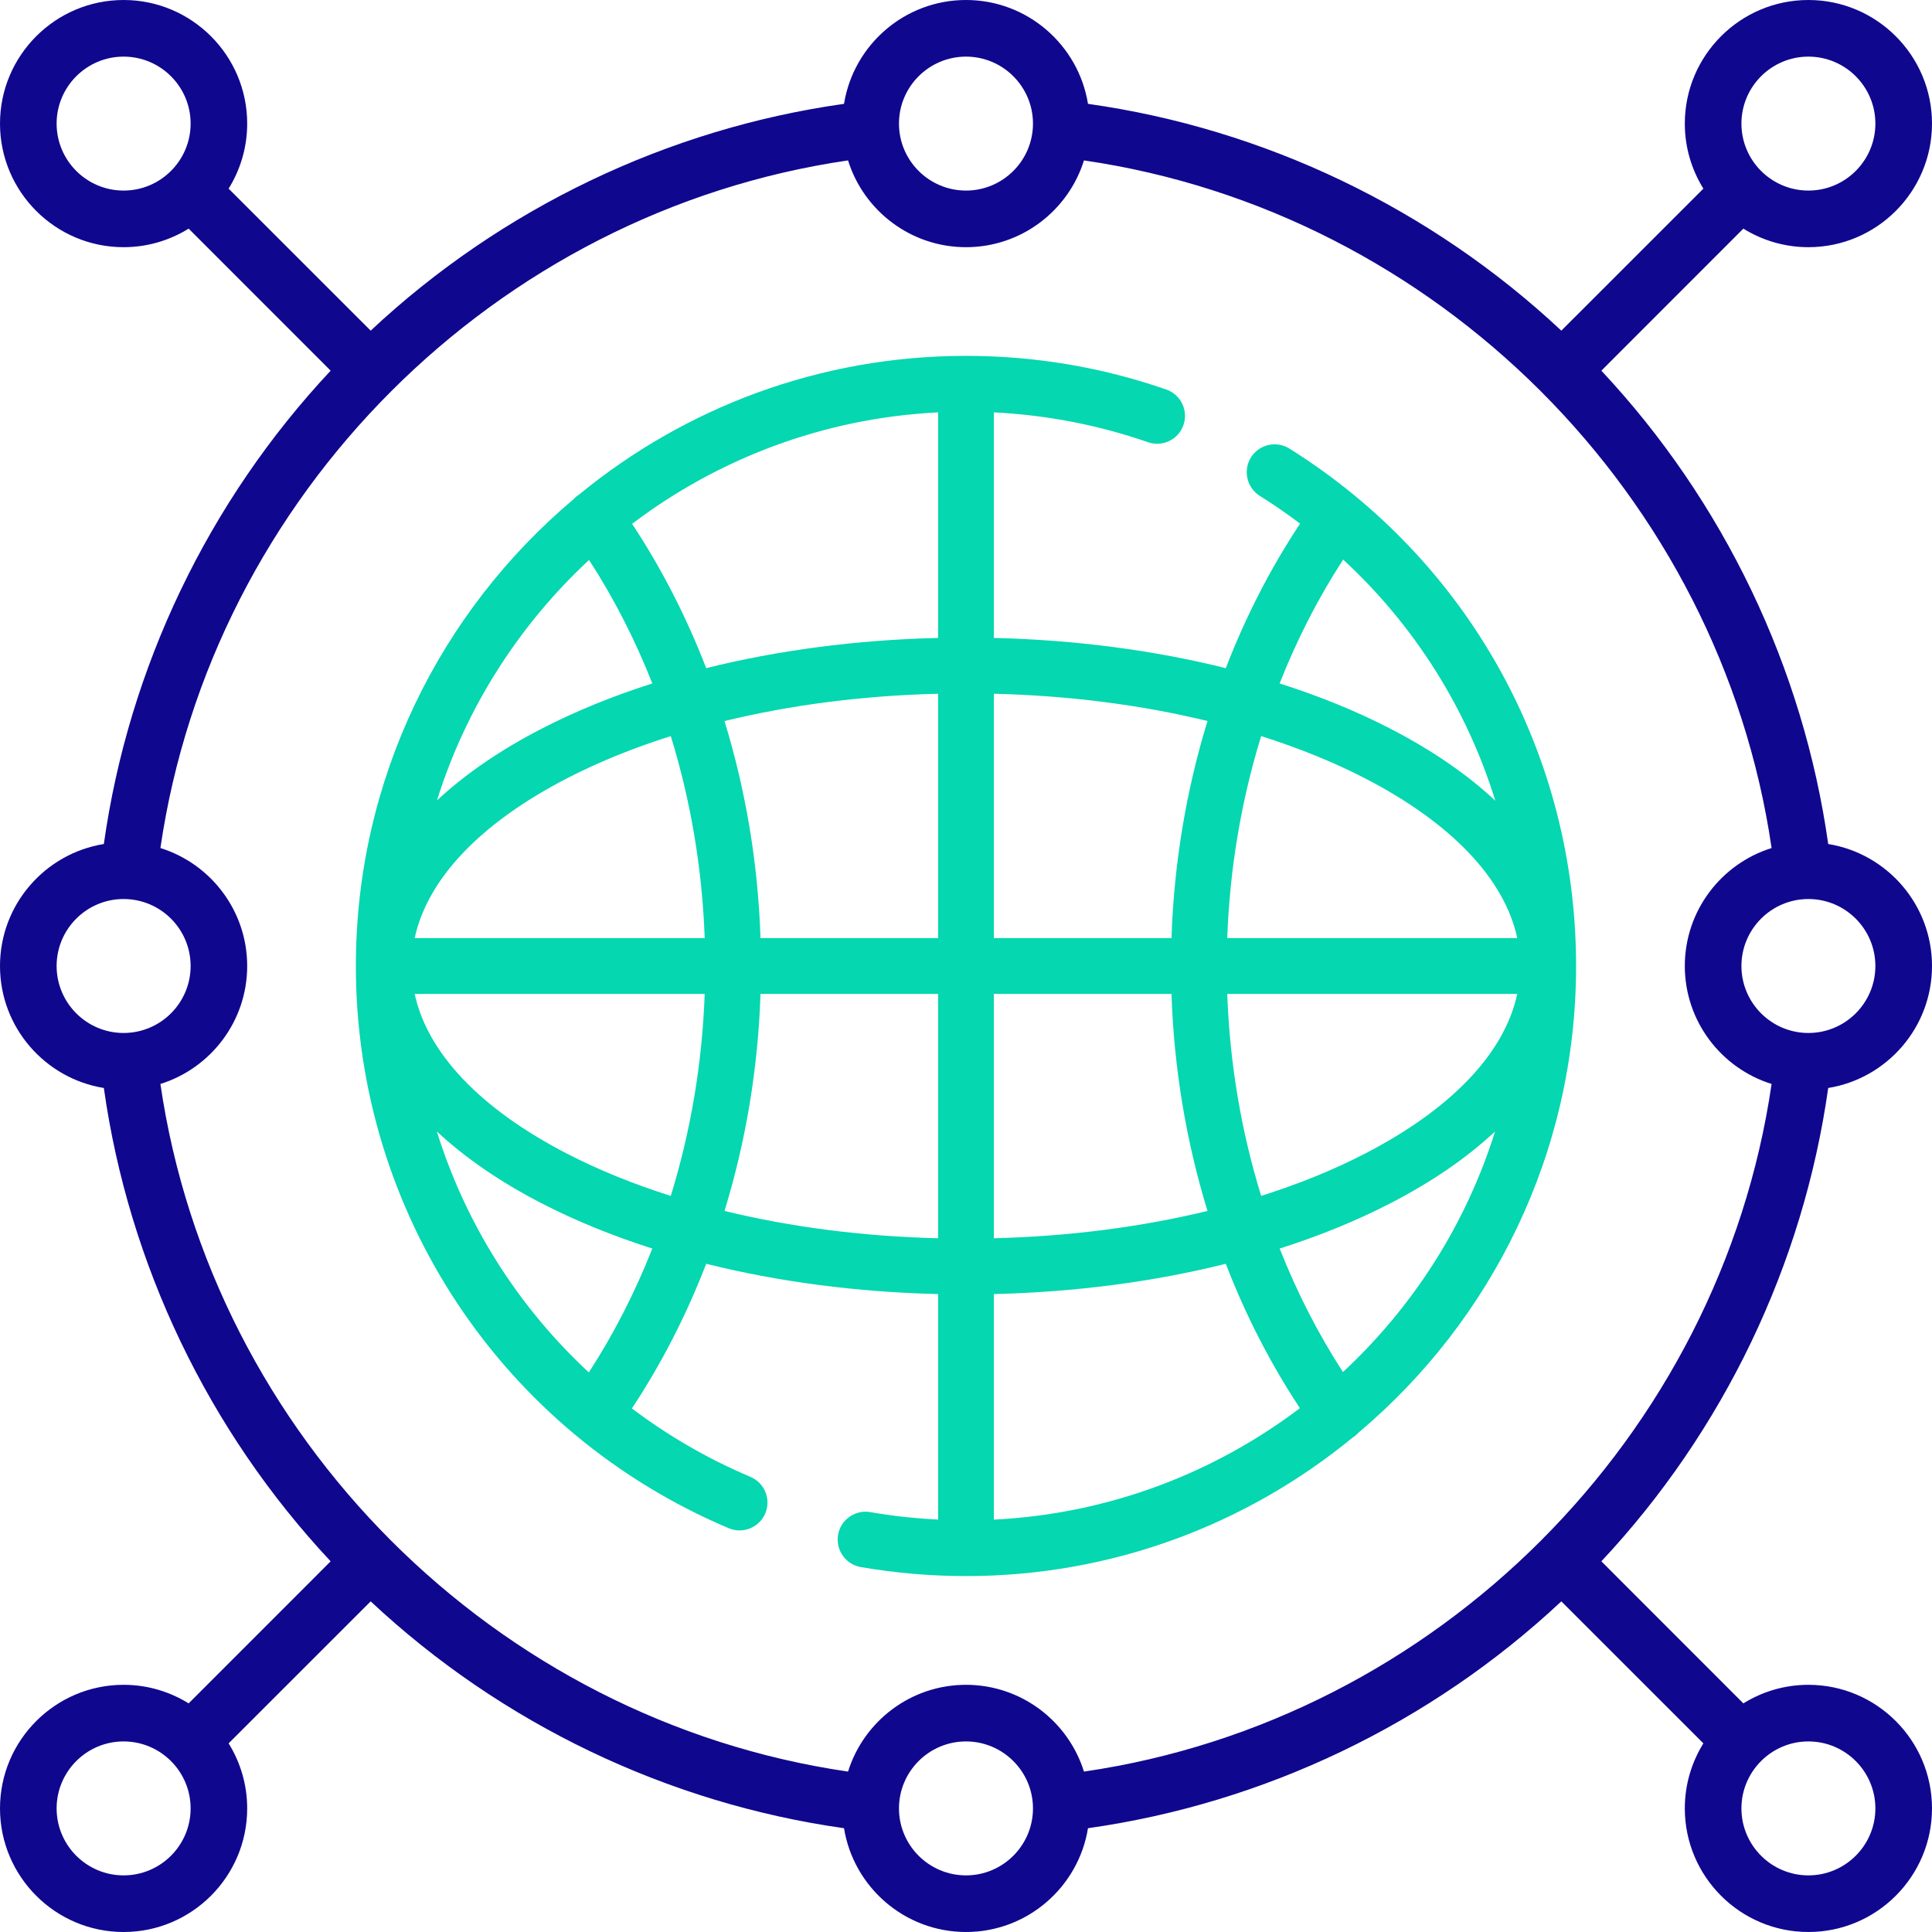
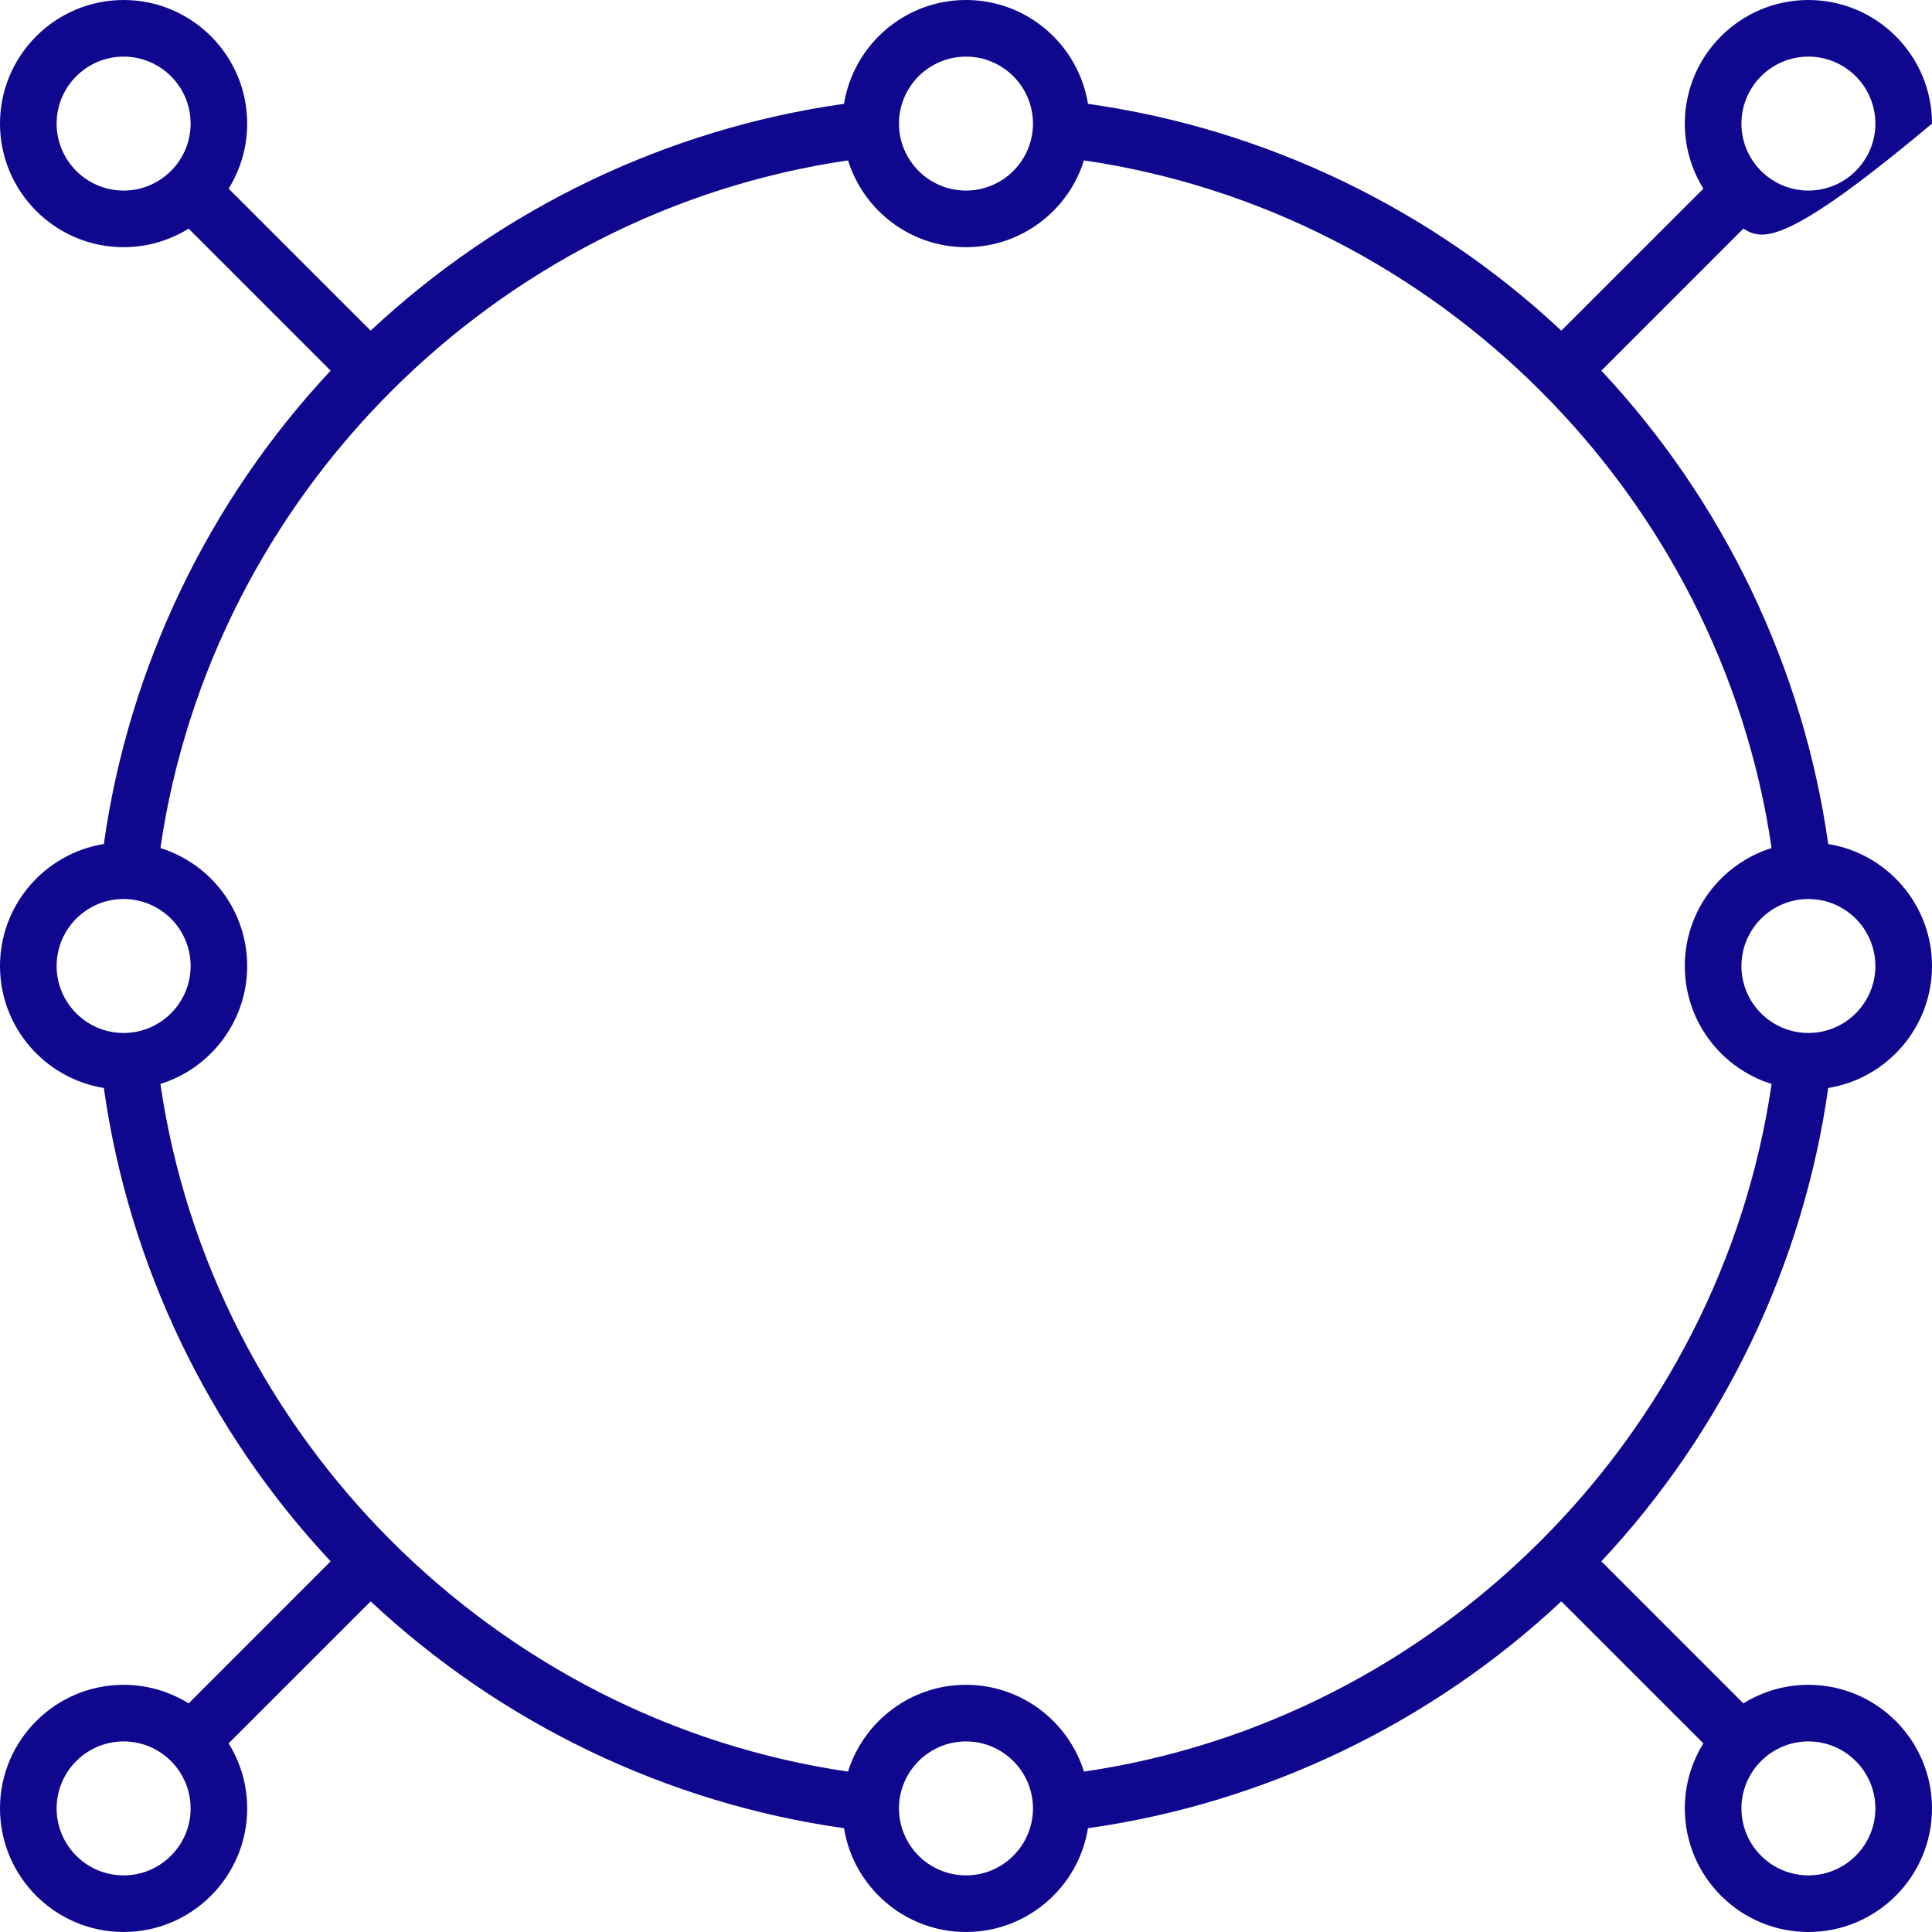
<svg xmlns="http://www.w3.org/2000/svg" width="36" height="36" viewBox="0 0 36 36" fill="none">
  <g clip-path="url(#clip0_36_2)">
-     <path fill-rule="evenodd" clip-rule="evenodd" d="M18 36C16.855 36 15.904 35.161 15.727 34.066C12.438 33.602 9.34 32.117 6.907 29.839L4.26 32.485C4.479 32.838 4.606 33.253 4.606 33.697C4.606 34.967 3.573 36 2.303 36C1.033 36 0 34.967 0 33.697C0 32.427 1.033 31.394 2.303 31.394C2.747 31.394 3.162 31.521 3.515 31.74L6.161 29.093C3.883 26.66 2.398 23.562 1.935 20.273C0.839 20.096 0 19.145 0 18C0 16.855 0.839 15.904 1.935 15.727C2.398 12.438 3.883 9.339 6.161 6.907L3.515 4.26C3.162 4.479 2.747 4.606 2.303 4.606C1.033 4.606 0 3.573 0 2.303C0 1.033 1.033 0 2.303 0C3.573 0 4.606 1.033 4.606 2.303C4.606 2.747 4.479 3.162 4.26 3.515L6.907 6.161C9.34 3.883 12.438 2.398 15.727 1.935C15.904 0.839 16.855 0 18 0C19.145 0 20.096 0.839 20.273 1.935C23.562 2.398 26.66 3.883 29.093 6.161L31.74 3.515C31.521 3.162 31.394 2.747 31.394 2.303C31.394 1.033 32.427 0 33.697 0C34.967 0 36 1.033 36 2.303C36 3.573 34.967 4.606 33.697 4.606C33.253 4.606 32.838 4.479 32.485 4.26L29.839 6.907C32.117 9.34 33.602 12.438 34.066 15.727C35.161 15.904 36 16.855 36 18C36 19.145 35.161 20.096 34.066 20.273C33.602 23.562 32.117 26.66 29.839 29.093L32.485 31.74C32.838 31.521 33.253 31.394 33.697 31.394C34.967 31.394 36 32.427 36 33.697C36 34.967 34.967 36 33.697 36C32.427 36 31.394 34.967 31.394 33.697C31.394 33.253 31.521 32.838 31.74 32.485L29.093 29.839C26.66 32.117 23.562 33.602 20.273 34.066C20.096 35.161 19.145 36 18 36ZM2.989 15.802C3.925 16.094 4.606 16.969 4.606 18C4.606 19.031 3.925 19.906 2.989 20.198C3.948 26.772 9.228 32.052 15.802 33.011C16.094 32.075 16.969 31.394 18 31.394C19.031 31.394 19.906 32.075 20.198 33.011C26.772 32.052 32.052 26.772 33.011 20.198C32.075 19.906 31.394 19.031 31.394 18C31.394 16.969 32.075 16.094 33.011 15.802C32.052 9.228 26.772 3.948 20.198 2.989C19.906 3.925 19.031 4.606 18 4.606C16.969 4.606 16.094 3.925 15.802 2.989C9.228 3.948 3.948 9.228 2.989 15.802ZM18 34.945C17.311 34.945 16.751 34.385 16.751 33.697C16.751 33.009 17.311 32.449 18 32.449C18.688 32.449 19.248 33.009 19.248 33.697C19.248 34.385 18.688 34.945 18 34.945ZM33.697 34.945C34.385 34.945 34.945 34.385 34.945 33.697C34.945 33.009 34.385 32.449 33.697 32.449C33.009 32.449 32.449 33.009 32.449 33.697C32.449 34.385 33.009 34.945 33.697 34.945ZM34.945 18C34.945 18.688 34.385 19.248 33.697 19.248C33.009 19.248 32.449 18.688 32.449 18C32.449 17.312 33.009 16.752 33.697 16.752C34.385 16.752 34.945 17.312 34.945 18ZM34.945 2.303C34.945 1.615 34.385 1.055 33.697 1.055C33.009 1.055 32.449 1.615 32.449 2.303C32.449 2.991 33.009 3.551 33.697 3.551C34.385 3.551 34.945 2.991 34.945 2.303ZM18 1.055C18.688 1.055 19.248 1.615 19.248 2.303C19.248 2.991 18.688 3.551 18 3.551C17.311 3.551 16.751 2.991 16.751 2.303C16.751 1.615 17.311 1.055 18 1.055ZM2.303 1.055C1.615 1.055 1.055 1.615 1.055 2.303C1.055 2.991 1.615 3.551 2.303 3.551C2.992 3.551 3.552 2.991 3.552 2.303C3.552 1.615 2.992 1.055 2.303 1.055ZM1.055 18C1.055 17.311 1.615 16.752 2.303 16.752C2.992 16.752 3.552 17.311 3.552 18C3.552 18.688 2.992 19.248 2.303 19.248C1.615 19.248 1.055 18.688 1.055 18ZM1.055 33.697C1.055 34.385 1.615 34.945 2.303 34.945C2.992 34.945 3.552 34.385 3.552 33.697C3.552 33.009 2.992 32.449 2.303 32.449C1.615 32.449 1.055 33.009 1.055 33.697Z" fill="#10078F" />
-     <path fill-rule="evenodd" clip-rule="evenodd" d="M14.26 28.2C14.371 27.936 14.248 27.631 13.983 27.519C13.184 27.181 12.445 26.751 11.774 26.244C12.327 25.41 12.79 24.504 13.159 23.549C14.5 23.884 15.964 24.077 17.48 24.113V28.315C17.055 28.294 16.633 28.248 16.217 28.176C15.935 28.127 15.665 28.316 15.616 28.599C15.611 28.629 15.609 28.659 15.609 28.688C15.609 28.936 15.787 29.156 16.039 29.2C16.682 29.311 17.342 29.368 18 29.368C20.731 29.368 23.241 28.4 25.203 26.788C25.212 26.782 25.222 26.777 25.231 26.77C25.262 26.748 25.29 26.722 25.315 26.694C27.792 24.608 29.368 21.485 29.368 18C29.368 14.058 27.371 10.454 24.027 8.359C23.783 8.206 23.463 8.28 23.31 8.523C23.158 8.767 23.232 9.087 23.475 9.24C23.734 9.402 23.984 9.575 24.225 9.757C23.672 10.591 23.209 11.496 22.841 12.45C21.5 12.116 20.036 11.923 18.519 11.887V7.684C19.502 7.733 20.466 7.919 21.391 8.24C21.662 8.334 21.958 8.191 22.052 7.92C22.146 7.649 22.003 7.352 21.732 7.258C20.534 6.842 19.279 6.631 18 6.631C15.268 6.631 12.759 7.6 10.796 9.211L10.791 9.215C10.784 9.219 10.776 9.224 10.768 9.229C10.737 9.252 10.709 9.277 10.684 9.305C8.208 11.392 6.631 14.515 6.631 18C6.631 22.581 9.358 26.693 13.579 28.476C13.843 28.588 14.148 28.464 14.26 28.2ZM13.5 22.564C13.897 21.272 14.125 19.908 14.171 18.52H17.48V23.073C16.081 23.039 14.734 22.865 13.5 22.564ZM17.48 11.887V7.684C15.346 7.79 13.38 8.547 11.778 9.761C12.329 10.594 12.791 11.497 13.159 12.45C14.5 12.116 15.964 11.923 17.48 11.887ZM17.48 12.927V17.48H14.171C14.125 16.092 13.897 14.728 13.5 13.436C14.734 13.135 16.081 12.961 17.48 12.927ZM7.727 17.48H13.131C13.085 16.186 12.87 14.916 12.499 13.716C11.805 13.936 11.156 14.198 10.567 14.502C8.951 15.336 7.964 16.378 7.727 17.48ZM7.727 18.52H13.131C13.085 19.813 12.87 21.083 12.499 22.284C11.805 22.064 11.156 21.802 10.566 21.497C8.951 20.664 7.964 19.622 7.727 18.52ZM23.5 22.284C24.194 22.064 24.843 21.802 25.433 21.497C27.048 20.663 28.035 19.622 28.272 18.52H22.868C22.914 19.813 23.129 21.083 23.5 22.284ZM28.272 17.48H22.868C22.914 16.186 23.129 14.917 23.5 13.716C24.194 13.936 24.843 14.198 25.433 14.502C27.048 15.336 28.035 16.378 28.272 17.48ZM22.5 22.564C22.103 21.272 21.875 19.908 21.829 18.52H18.519V23.073C19.919 23.038 21.266 22.864 22.5 22.564ZM18.519 28.316V24.113C20.035 24.077 21.499 23.884 22.841 23.549C23.208 24.502 23.671 25.406 24.222 26.239C22.619 27.452 20.654 28.21 18.519 28.316ZM23.845 23.265C24.165 24.077 24.559 24.849 25.024 25.566C26.325 24.357 27.315 22.819 27.858 21.084C27.335 21.572 26.683 22.022 25.909 22.421C25.278 22.747 24.585 23.029 23.845 23.265ZM25.028 10.427C26.36 11.658 27.332 13.205 27.863 14.92C27.339 14.43 26.685 13.979 25.909 13.579C25.277 13.252 24.584 12.97 23.844 12.735C24.165 11.92 24.561 11.145 25.028 10.427ZM21.829 17.48C21.875 16.092 22.103 14.727 22.5 13.435C21.266 13.135 19.919 12.961 18.519 12.927V17.48H21.829ZM10.976 10.434C11.441 11.151 11.835 11.923 12.155 12.735C11.415 12.971 10.722 13.253 10.091 13.579C9.317 13.978 8.664 14.428 8.142 14.915C8.685 13.181 9.675 11.643 10.976 10.434ZM10.091 22.421C9.316 22.022 8.663 21.571 8.14 21.083C8.676 22.804 9.654 24.351 10.972 25.573C11.438 24.854 11.834 24.08 12.155 23.265C11.415 23.029 10.722 22.747 10.091 22.421Z" fill="#05D7B0" />
+     <path fill-rule="evenodd" clip-rule="evenodd" d="M18 36C16.855 36 15.904 35.161 15.727 34.066C12.438 33.602 9.34 32.117 6.907 29.839L4.26 32.485C4.479 32.838 4.606 33.253 4.606 33.697C4.606 34.967 3.573 36 2.303 36C1.033 36 0 34.967 0 33.697C0 32.427 1.033 31.394 2.303 31.394C2.747 31.394 3.162 31.521 3.515 31.74L6.161 29.093C3.883 26.66 2.398 23.562 1.935 20.273C0.839 20.096 0 19.145 0 18C0 16.855 0.839 15.904 1.935 15.727C2.398 12.438 3.883 9.339 6.161 6.907L3.515 4.26C3.162 4.479 2.747 4.606 2.303 4.606C1.033 4.606 0 3.573 0 2.303C0 1.033 1.033 0 2.303 0C3.573 0 4.606 1.033 4.606 2.303C4.606 2.747 4.479 3.162 4.26 3.515L6.907 6.161C9.34 3.883 12.438 2.398 15.727 1.935C15.904 0.839 16.855 0 18 0C19.145 0 20.096 0.839 20.273 1.935C23.562 2.398 26.66 3.883 29.093 6.161L31.74 3.515C31.521 3.162 31.394 2.747 31.394 2.303C31.394 1.033 32.427 0 33.697 0C34.967 0 36 1.033 36 2.303C33.253 4.606 32.838 4.479 32.485 4.26L29.839 6.907C32.117 9.34 33.602 12.438 34.066 15.727C35.161 15.904 36 16.855 36 18C36 19.145 35.161 20.096 34.066 20.273C33.602 23.562 32.117 26.66 29.839 29.093L32.485 31.74C32.838 31.521 33.253 31.394 33.697 31.394C34.967 31.394 36 32.427 36 33.697C36 34.967 34.967 36 33.697 36C32.427 36 31.394 34.967 31.394 33.697C31.394 33.253 31.521 32.838 31.74 32.485L29.093 29.839C26.66 32.117 23.562 33.602 20.273 34.066C20.096 35.161 19.145 36 18 36ZM2.989 15.802C3.925 16.094 4.606 16.969 4.606 18C4.606 19.031 3.925 19.906 2.989 20.198C3.948 26.772 9.228 32.052 15.802 33.011C16.094 32.075 16.969 31.394 18 31.394C19.031 31.394 19.906 32.075 20.198 33.011C26.772 32.052 32.052 26.772 33.011 20.198C32.075 19.906 31.394 19.031 31.394 18C31.394 16.969 32.075 16.094 33.011 15.802C32.052 9.228 26.772 3.948 20.198 2.989C19.906 3.925 19.031 4.606 18 4.606C16.969 4.606 16.094 3.925 15.802 2.989C9.228 3.948 3.948 9.228 2.989 15.802ZM18 34.945C17.311 34.945 16.751 34.385 16.751 33.697C16.751 33.009 17.311 32.449 18 32.449C18.688 32.449 19.248 33.009 19.248 33.697C19.248 34.385 18.688 34.945 18 34.945ZM33.697 34.945C34.385 34.945 34.945 34.385 34.945 33.697C34.945 33.009 34.385 32.449 33.697 32.449C33.009 32.449 32.449 33.009 32.449 33.697C32.449 34.385 33.009 34.945 33.697 34.945ZM34.945 18C34.945 18.688 34.385 19.248 33.697 19.248C33.009 19.248 32.449 18.688 32.449 18C32.449 17.312 33.009 16.752 33.697 16.752C34.385 16.752 34.945 17.312 34.945 18ZM34.945 2.303C34.945 1.615 34.385 1.055 33.697 1.055C33.009 1.055 32.449 1.615 32.449 2.303C32.449 2.991 33.009 3.551 33.697 3.551C34.385 3.551 34.945 2.991 34.945 2.303ZM18 1.055C18.688 1.055 19.248 1.615 19.248 2.303C19.248 2.991 18.688 3.551 18 3.551C17.311 3.551 16.751 2.991 16.751 2.303C16.751 1.615 17.311 1.055 18 1.055ZM2.303 1.055C1.615 1.055 1.055 1.615 1.055 2.303C1.055 2.991 1.615 3.551 2.303 3.551C2.992 3.551 3.552 2.991 3.552 2.303C3.552 1.615 2.992 1.055 2.303 1.055ZM1.055 18C1.055 17.311 1.615 16.752 2.303 16.752C2.992 16.752 3.552 17.311 3.552 18C3.552 18.688 2.992 19.248 2.303 19.248C1.615 19.248 1.055 18.688 1.055 18ZM1.055 33.697C1.055 34.385 1.615 34.945 2.303 34.945C2.992 34.945 3.552 34.385 3.552 33.697C3.552 33.009 2.992 32.449 2.303 32.449C1.615 32.449 1.055 33.009 1.055 33.697Z" fill="#10078F" />
  </g>
  <defs>
    <clipPath id="clip0_36_2">
      <rect width="36" height="36" fill="white" />
    </clipPath>
  </defs>
</svg>